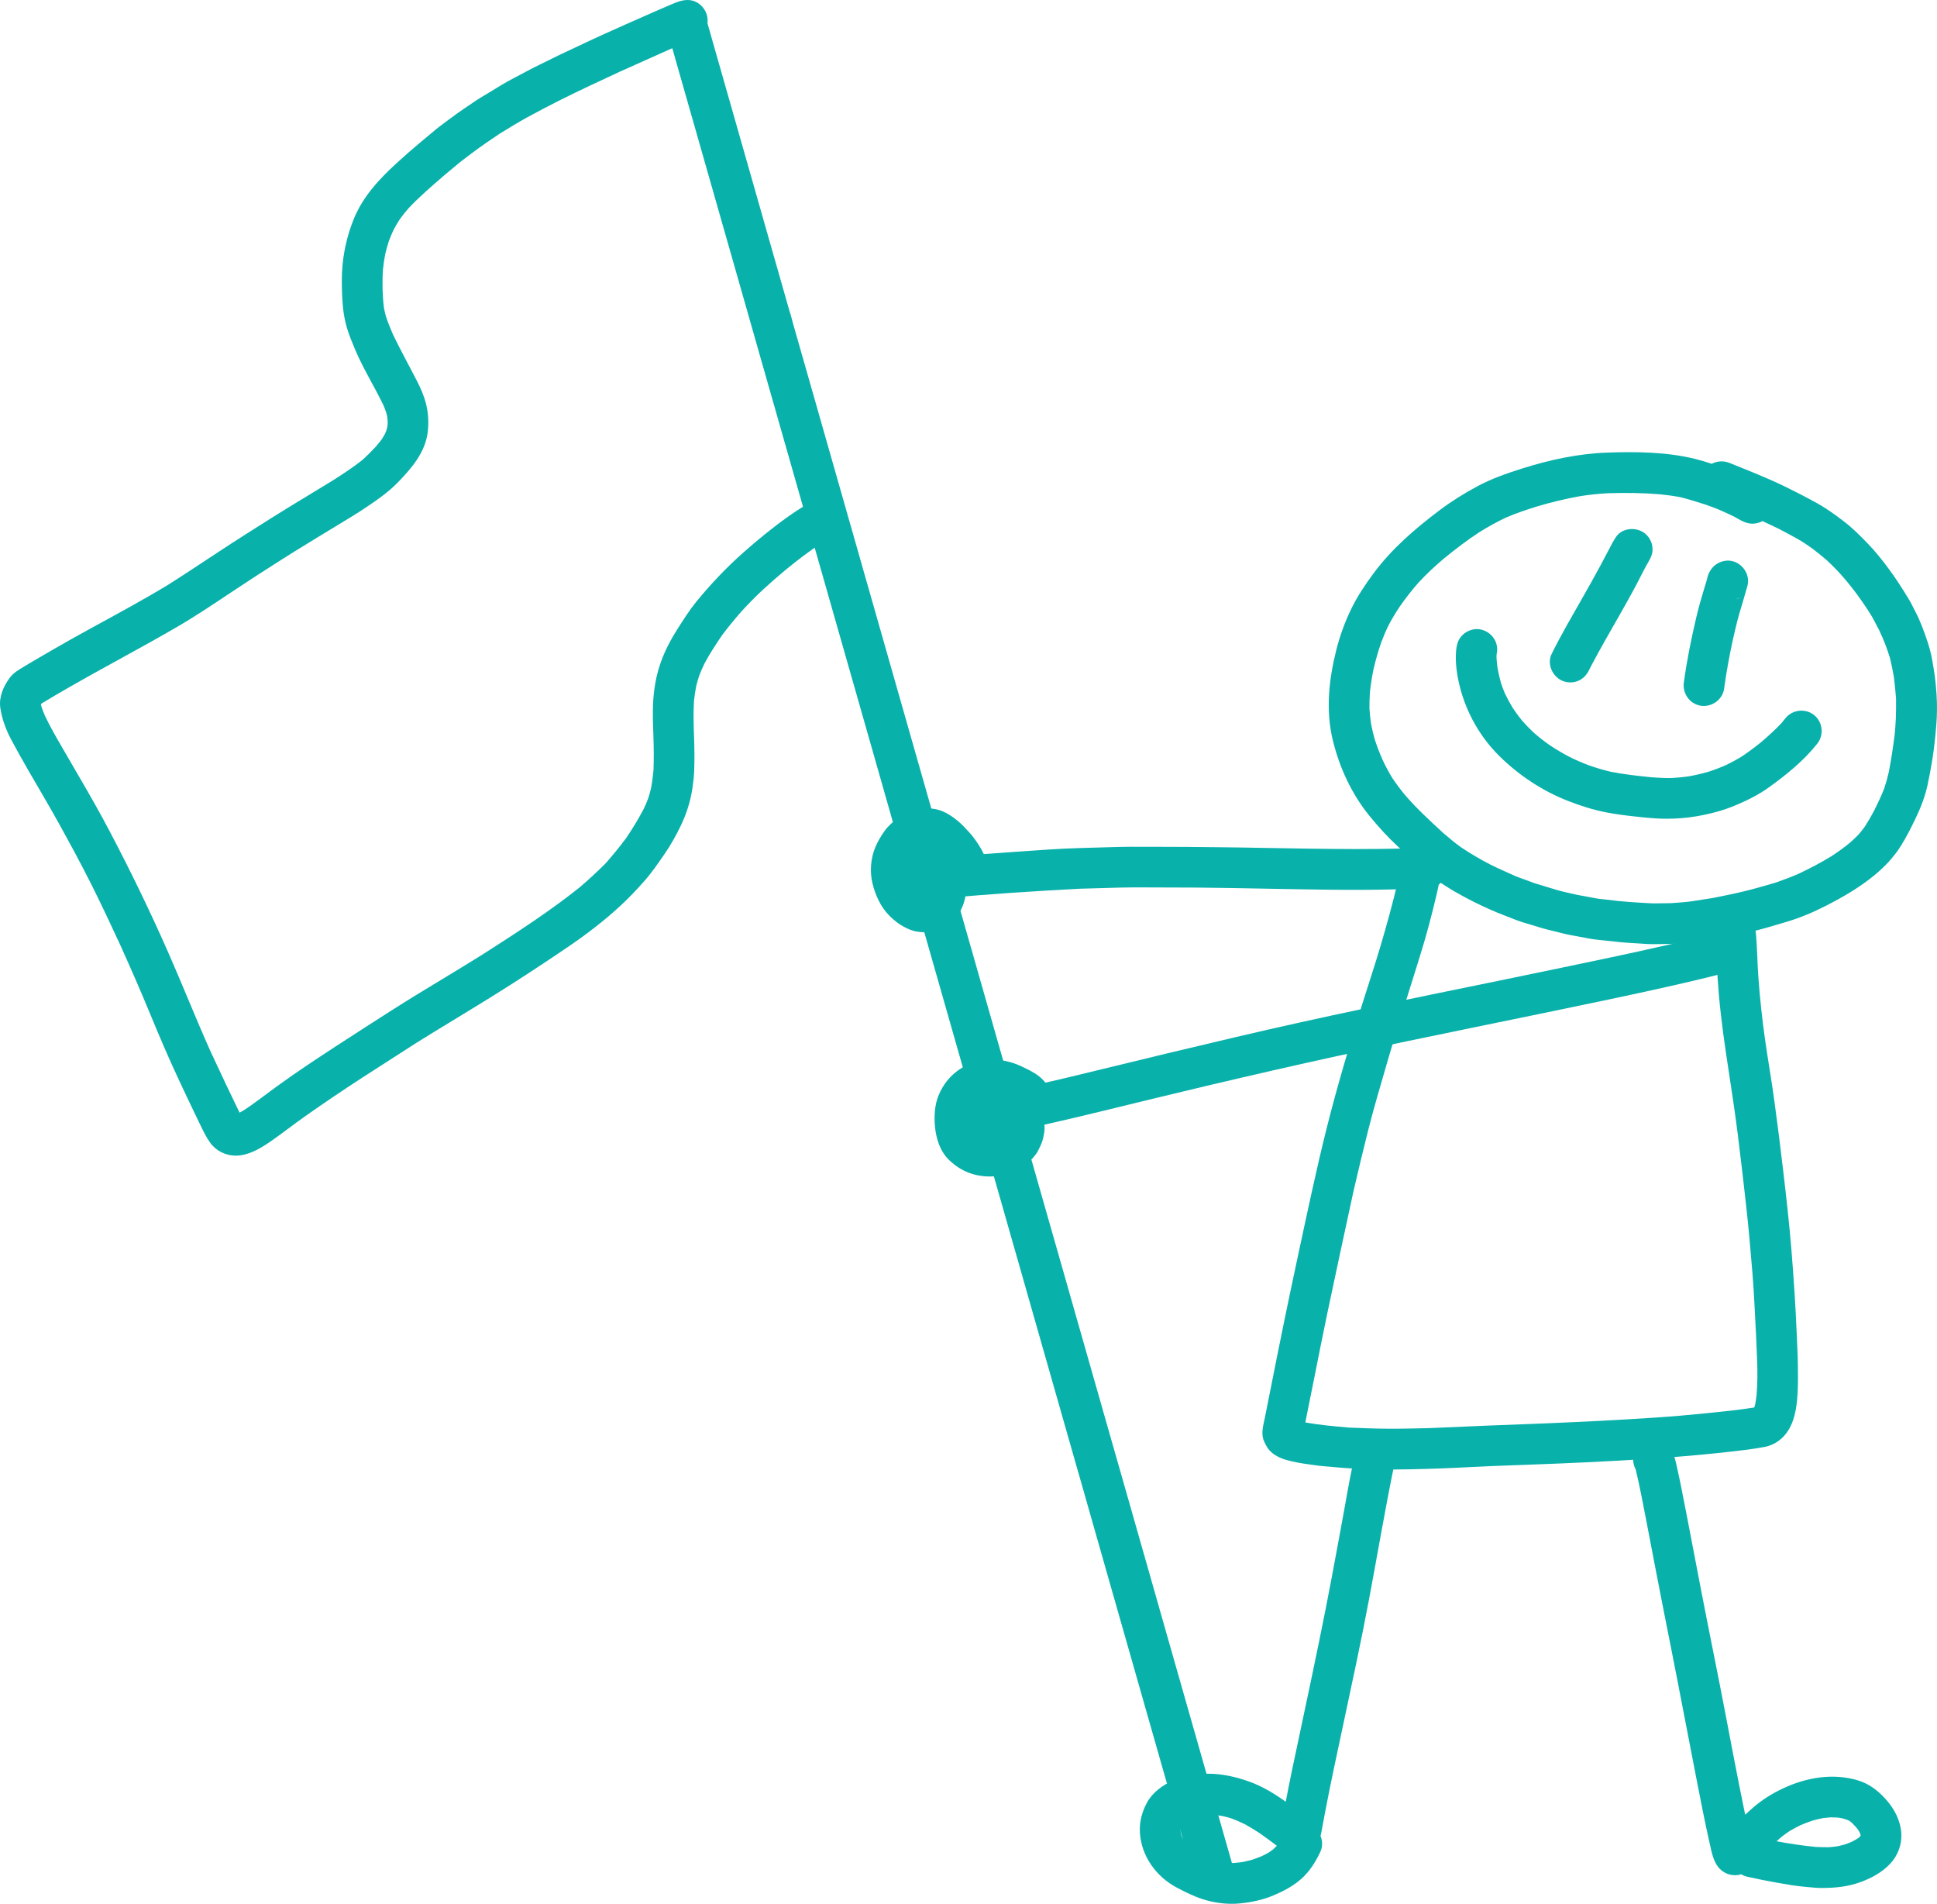
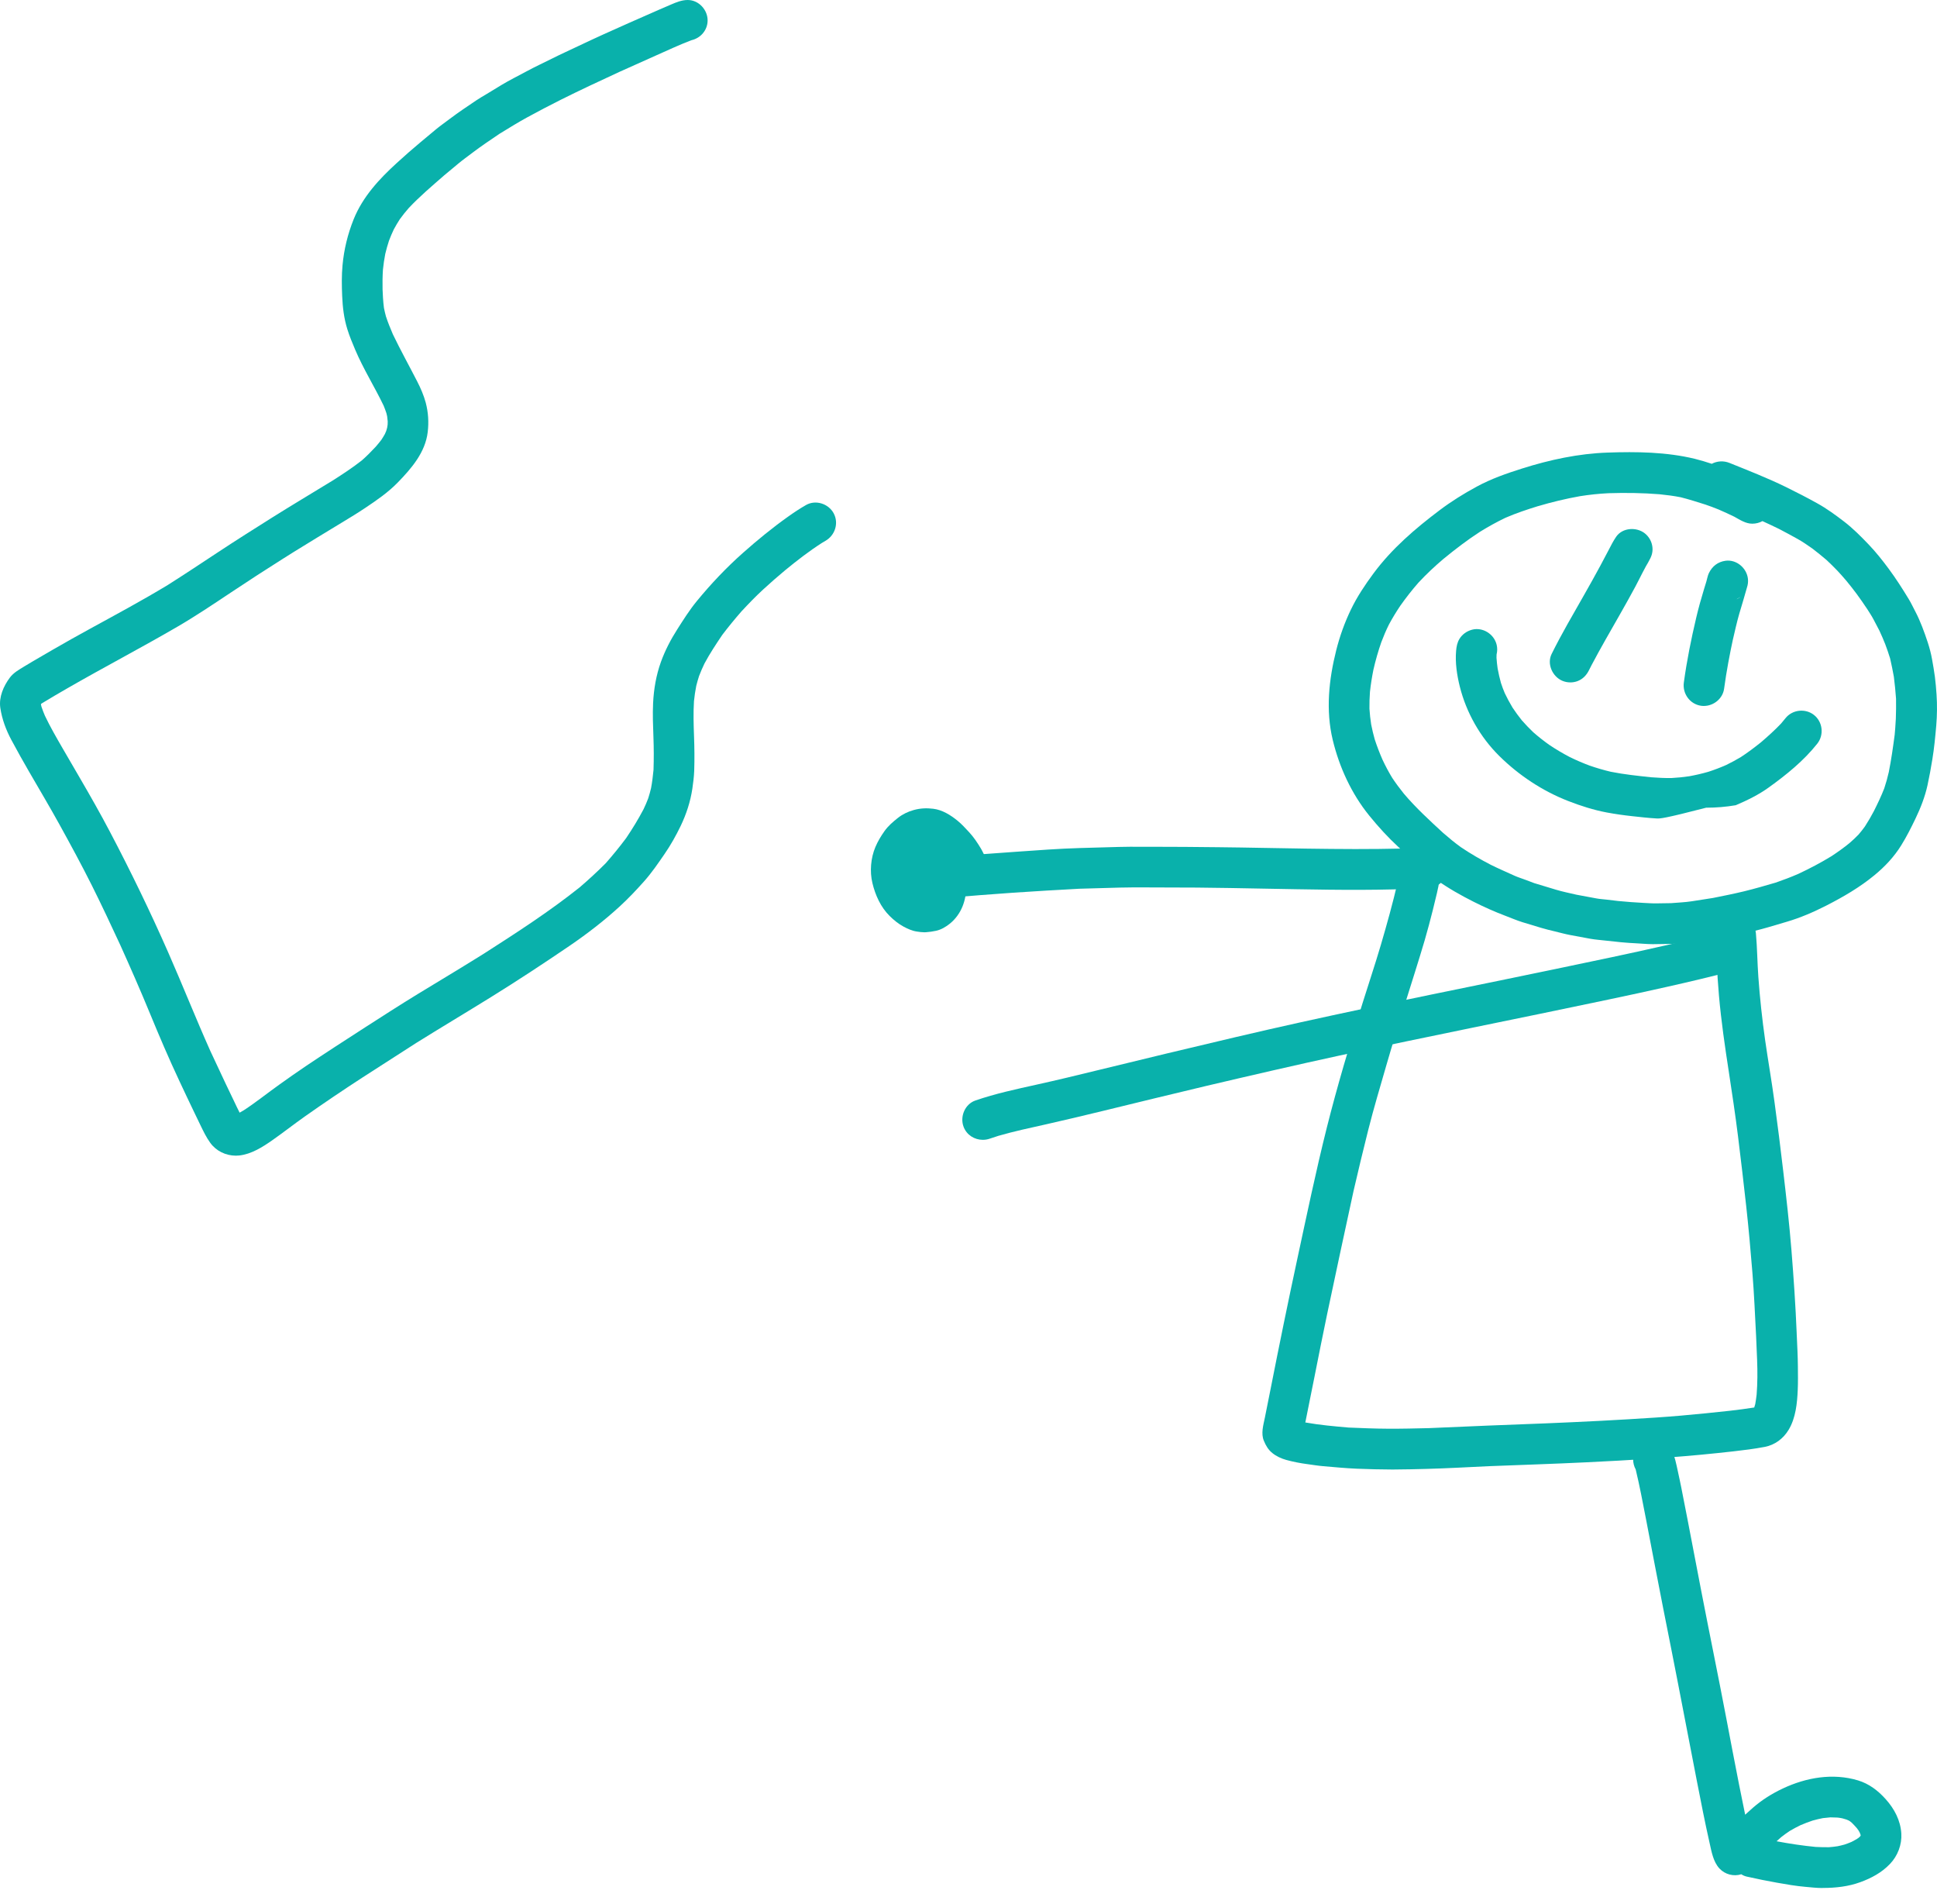
<svg xmlns="http://www.w3.org/2000/svg" version="1.1" id="圖層_1" x="0px" y="0px" width="110.637px" height="108.723px" viewBox="1.863 -7.356 110.637 108.723" enable-background="new 1.863 -7.356 110.637 108.723" xml:space="preserve">
  <g>
    <path fill="#09B1AB" d="M95.327,46.515c-0.575-0.026-1.153-0.085-1.726-0.152c-0.302-0.036-0.613-0.055-0.913-0.11   c-0.378-0.069-0.755-0.14-1.133-0.21c-0.294-0.055-0.585-0.136-0.877-0.207c-0.272-0.065-0.544-0.13-0.813-0.212   c-0.346-0.104-0.689-0.208-1.035-0.313c-0.33-0.101-0.652-0.243-0.975-0.364c-0.618-0.233-1.225-0.505-1.815-0.801   c-0.736-0.37-1.46-0.78-2.132-1.259c-0.484-0.345-0.932-0.729-1.368-1.132c-0.268-0.246-0.534-0.492-0.802-0.739   c-0.603-0.556-1.153-1.16-1.668-1.795c-1.013-1.247-1.71-2.765-2.085-4.322c-0.408-1.698-0.221-3.446,0.2-5.121   c0.2-0.798,0.483-1.586,0.841-2.327c0.351-0.729,0.802-1.405,1.283-2.055c1.05-1.419,2.381-2.559,3.783-3.616   c0.671-0.506,1.387-0.951,2.126-1.35c0.821-0.445,1.698-0.75,2.586-1.031c1.579-0.499,3.223-0.853,4.882-0.909   c1.658-0.058,3.364-0.036,4.984,0.357c0.325,0.08,0.646,0.178,0.965,0.284c0.304-0.161,0.677-0.187,1.016-0.049   c1.082,0.437,2.178,0.864,3.226,1.378c0.608,0.298,1.208,0.607,1.8,0.937c0.531,0.295,1.027,0.659,1.51,1.028   c0.512,0.391,0.969,0.855,1.413,1.318c0.408,0.427,0.784,0.9,1.135,1.374c0.415,0.56,0.786,1.14,1.147,1.735   c0.14,0.23,0.255,0.477,0.38,0.715c0.145,0.276,0.275,0.572,0.388,0.863c0.231,0.605,0.454,1.223,0.567,1.863   c0.06,0.335,0.119,0.667,0.163,1.004c0.044,0.338,0.07,0.674,0.094,1.015c0.04,0.582,0.032,1.186-0.017,1.767   c-0.057,0.648-0.117,1.294-0.224,1.937c-0.081,0.492-0.168,0.98-0.275,1.469c-0.145,0.662-0.393,1.294-0.684,1.902   c-0.252,0.525-0.513,1.043-0.821,1.538c-0.404,0.65-0.924,1.203-1.513,1.69c-0.849,0.702-1.799,1.253-2.777,1.752   c-0.718,0.365-1.473,0.692-2.246,0.918c-0.35,0.104-0.699,0.206-1.049,0.31c-0.517,0.151-1.049,0.279-1.577,0.385   c-0.359,0.072-0.718,0.144-1.078,0.217c-0.344,0.069-0.695,0.11-1.041,0.164c-0.245,0.038-0.484,0.073-0.73,0.096   c-0.366,0.032-0.737,0.085-1.105,0.091c-0.344,0.005-0.687,0.009-1.031,0.015c-0.02,0-0.039,0-0.058,0   C95.942,46.562,95.632,46.53,95.327,46.515z M95.725,44.206c0.247,0.012,0.495,0.032,0.743,0.028   c0.282-0.004,0.563-0.009,0.846-0.013c0.392-0.033,0.792-0.047,1.18-0.107c0.402-0.063,0.805-0.125,1.206-0.188   c0.6-0.12,1.197-0.239,1.791-0.383c0.604-0.147,1.196-0.319,1.793-0.494c0.439-0.151,0.872-0.315,1.299-0.501   c0.641-0.3,1.275-0.633,1.88-1.003c0.36-0.235,0.706-0.483,1.039-0.754c0.181-0.156,0.354-0.316,0.519-0.489   c0.126-0.147,0.245-0.298,0.359-0.455c0.186-0.286,0.354-0.578,0.514-0.879c0.214-0.426,0.42-0.856,0.593-1.3   c0.103-0.308,0.188-0.616,0.26-0.932c0.141-0.708,0.242-1.421,0.337-2.137c-0.005,0.049-0.01,0.1-0.013,0.148   c0.029-0.353,0.064-0.704,0.078-1.059c0.015-0.381,0.016-0.759,0.012-1.141c-0.031-0.421-0.071-0.836-0.125-1.255   c-0.063-0.35-0.133-0.696-0.213-1.043c-0.086-0.274-0.175-0.545-0.278-0.813c-0.102-0.265-0.219-0.522-0.336-0.78   c-0.111-0.212-0.223-0.423-0.333-0.635c-0.102-0.194-0.226-0.38-0.342-0.565c-0.202-0.301-0.403-0.599-0.619-0.89   c-0.19-0.258-0.39-0.507-0.592-0.755c-0.17-0.195-0.337-0.393-0.517-0.581c-0.201-0.211-0.408-0.411-0.62-0.61   c-0.264-0.225-0.529-0.439-0.806-0.651c-0.275-0.191-0.552-0.386-0.845-0.548c-0.354-0.197-0.709-0.389-1.066-0.575   c-0.312-0.152-0.624-0.299-0.939-0.442c-0.173,0.095-0.371,0.147-0.58,0.147c-0.379,0-0.705-0.221-1.026-0.398   c-0.297-0.146-0.595-0.28-0.897-0.412c-0.247-0.106-0.502-0.192-0.755-0.282c-0.469-0.148-0.933-0.298-1.409-0.417   c-0.4-0.079-0.805-0.131-1.212-0.172c-0.968-0.078-1.938-0.09-2.908-0.06c-0.548,0.026-1.089,0.084-1.63,0.169   c-0.815,0.146-1.617,0.338-2.412,0.574c0.014-0.005,0.027-0.009,0.041-0.014c-0.64,0.197-1.275,0.408-1.891,0.675   c-0.494,0.236-0.97,0.502-1.437,0.788c-0.733,0.472-1.423,1.004-2.098,1.555c-0.502,0.425-0.979,0.873-1.429,1.355   c-0.372,0.424-0.717,0.866-1.043,1.327c-0.234,0.348-0.45,0.704-0.649,1.073c-0.163,0.328-0.304,0.662-0.434,1.005   c-0.181,0.521-0.332,1.048-0.454,1.586c-0.083,0.417-0.15,0.833-0.195,1.255c-0.022,0.319-0.034,0.637-0.029,0.957   c0.019,0.301,0.051,0.598,0.098,0.896c0.056,0.288,0.123,0.571,0.203,0.854c0.129,0.396,0.278,0.781,0.444,1.162   c0.167,0.355,0.35,0.701,0.555,1.038c0.208,0.313,0.431,0.612,0.667,0.905c0.69,0.814,1.474,1.532,2.258,2.254   c-0.004-0.004-0.007-0.007-0.011-0.011c0.328,0.285,0.661,0.562,1.015,0.816c0.546,0.368,1.113,0.696,1.697,0.999   c0.446,0.222,0.904,0.418,1.357,0.625c0.199,0.09,0.414,0.155,0.619,0.232c0.169,0.064,0.339,0.128,0.509,0.192   c0.416,0.125,0.832,0.251,1.247,0.377c0.383,0.116,0.782,0.194,1.173,0.286c0.38,0.07,0.76,0.142,1.14,0.212   c0.188,0.035,0.384,0.046,0.574,0.068c0.222,0.026,0.444,0.053,0.666,0.079C94.77,44.142,95.247,44.184,95.725,44.206z" />
    <path fill="#09B1AB" d="M91.093,31.52c-0.56-0.241-0.887-0.962-0.604-1.53c0.563-1.14,1.209-2.234,1.837-3.34   c0.318-0.561,0.636-1.123,0.94-1.69c0.16-0.299,0.318-0.598,0.475-0.897c0.137-0.263,0.268-0.528,0.438-0.772   c0.362-0.521,1.164-0.562,1.636-0.185c0.241,0.192,0.399,0.479,0.431,0.787c0.034,0.316-0.068,0.591-0.246,0.847   c-0.002,0.002-0.002,0.003-0.003,0.006c0.028-0.043,0.058-0.085,0.088-0.127c-0.303,0.493-0.547,1.026-0.82,1.536   c-0.282,0.526-0.574,1.046-0.869,1.565c-0.548,0.966-1.109,1.925-1.626,2.908c-0.049,0.096-0.098,0.191-0.146,0.287   c-0.141,0.285-0.353,0.511-0.654,0.626c-0.132,0.05-0.272,0.074-0.412,0.074C91.397,31.615,91.239,31.583,91.093,31.52z" />
    <path fill="#09B1AB" d="M99.015,32.948c-0.635-0.096-1.06-0.697-0.975-1.324c0.169-1.25,0.419-2.482,0.708-3.709   c0.127-0.539,0.276-1.075,0.438-1.604c0.046-0.153,0.094-0.305,0.14-0.457c0.048-0.157,0.074-0.338,0.146-0.484   c0.193-0.394,0.515-0.642,0.95-0.702c0.628-0.085,1.214,0.419,1.279,1.035c0.018,0.17-0.003,0.333-0.053,0.483   c-0.138,0.505-0.295,1.005-0.442,1.508c-0.142,0.49-0.25,0.99-0.367,1.487c0.01-0.048,0.021-0.097,0.03-0.146   c-0.21,0.975-0.396,1.95-0.529,2.938c-0.078,0.572-0.599,0.987-1.158,0.987C99.127,32.961,99.071,32.957,99.015,32.948z    M101.052,26.863c0.015-0.004,0.029-0.009,0.044-0.013c0,0,0,0-0.001,0c0.044-0.027,0.087-0.055,0.131-0.082   c0.007-0.009,0.013-0.017,0.02-0.025C101.185,26.788,101.12,26.828,101.052,26.863z" />
-     <path fill="#09B1AB" d="M96.475,39.384c-0.458-0.024-0.913-0.08-1.369-0.128c-0.493-0.053-0.981-0.122-1.469-0.213   c-0.753-0.142-1.481-0.375-2.194-0.652c-1.471-0.571-2.83-1.471-3.949-2.579c-1.088-1.078-1.875-2.467-2.248-3.949   c-0.166-0.663-0.273-1.373-0.213-2.057c0.021-0.235,0.063-0.462,0.185-0.667c0.163-0.271,0.427-0.456,0.73-0.535   c0.614-0.158,1.257,0.256,1.401,0.863c0.043,0.183,0.04,0.363-0.001,0.533c-0.001,0.01-0.003,0.02-0.004,0.029   c-0.003,0.061-0.005,0.12-0.004,0.181c0.013,0.206,0.036,0.409,0.065,0.613c0.051,0.276,0.113,0.549,0.188,0.82   c0.064,0.199,0.138,0.393,0.219,0.586c0.135,0.284,0.283,0.559,0.445,0.827c0.165,0.249,0.341,0.489,0.528,0.722   c0.206,0.236,0.422,0.46,0.648,0.677c0.294,0.259,0.6,0.499,0.919,0.726c0.379,0.255,0.769,0.485,1.173,0.697   c0.373,0.183,0.753,0.346,1.142,0.491c0.396,0.136,0.794,0.253,1.201,0.349c0.765,0.153,1.535,0.232,2.31,0.315   c0.388,0.028,0.771,0.05,1.16,0.043c0.34-0.019,0.676-0.051,1.013-0.102c0.367-0.067,0.729-0.151,1.088-0.254   c0.348-0.112,0.688-0.242,1.021-0.389c0.285-0.14,0.563-0.288,0.835-0.451c0.396-0.257,0.77-0.541,1.139-0.835   c0.405-0.346,0.798-0.699,1.164-1.085c0.084-0.098,0.165-0.195,0.245-0.297c0.393-0.497,1.14-0.58,1.635-0.186   c0.497,0.396,0.578,1.138,0.185,1.635c-0.775,0.98-1.766,1.778-2.775,2.504c-0.578,0.417-1.229,0.735-1.884,1.013   c-0.711,0.302-1.472,0.498-2.231,0.63c-0.561,0.096-1.124,0.141-1.689,0.141C96.881,39.401,96.677,39.396,96.475,39.384z" />
+     <path fill="#09B1AB" d="M96.475,39.384c-0.458-0.024-0.913-0.08-1.369-0.128c-0.493-0.053-0.981-0.122-1.469-0.213   c-0.753-0.142-1.481-0.375-2.194-0.652c-1.471-0.571-2.83-1.471-3.949-2.579c-1.088-1.078-1.875-2.467-2.248-3.949   c-0.166-0.663-0.273-1.373-0.213-2.057c0.021-0.235,0.063-0.462,0.185-0.667c0.163-0.271,0.427-0.456,0.73-0.535   c0.614-0.158,1.257,0.256,1.401,0.863c0.043,0.183,0.04,0.363-0.001,0.533c-0.001,0.01-0.003,0.02-0.004,0.029   c-0.003,0.061-0.005,0.12-0.004,0.181c0.013,0.206,0.036,0.409,0.065,0.613c0.051,0.276,0.113,0.549,0.188,0.82   c0.064,0.199,0.138,0.393,0.219,0.586c0.135,0.284,0.283,0.559,0.445,0.827c0.165,0.249,0.341,0.489,0.528,0.722   c0.206,0.236,0.422,0.46,0.648,0.677c0.294,0.259,0.6,0.499,0.919,0.726c0.379,0.255,0.769,0.485,1.173,0.697   c0.373,0.183,0.753,0.346,1.142,0.491c0.396,0.136,0.794,0.253,1.201,0.349c0.765,0.153,1.535,0.232,2.31,0.315   c0.388,0.028,0.771,0.05,1.16,0.043c0.34-0.019,0.676-0.051,1.013-0.102c0.367-0.067,0.729-0.151,1.088-0.254   c0.348-0.112,0.688-0.242,1.021-0.389c0.285-0.14,0.563-0.288,0.835-0.451c0.396-0.257,0.77-0.541,1.139-0.835   c0.405-0.346,0.798-0.699,1.164-1.085c0.084-0.098,0.165-0.195,0.245-0.297c0.393-0.497,1.14-0.58,1.635-0.186   c0.497,0.396,0.578,1.138,0.185,1.635c-0.775,0.98-1.766,1.778-2.775,2.504c-0.578,0.417-1.229,0.735-1.884,1.013   c-0.561,0.096-1.124,0.141-1.689,0.141C96.881,39.401,96.677,39.396,96.475,39.384z" />
    <path fill="#09B1AB" d="M81.413,76.566c-0.687-0.004-1.37-0.018-2.058-0.047c-0.644-0.027-1.283-0.09-1.926-0.145   c-0.297-0.025-0.592-0.076-0.887-0.115c-0.406-0.053-0.821-0.133-1.216-0.242c-0.278-0.078-0.557-0.205-0.784-0.387   c-0.239-0.191-0.376-0.428-0.491-0.707c-0.173-0.414-0.031-0.885,0.055-1.305c0.109-0.543,0.219-1.088,0.326-1.631   c0.49-2.49,0.998-4.975,1.531-7.453c0.539-2.502,1.061-5.006,1.683-7.488c0.6-2.387,1.308-4.752,2.039-7.104   c0.346-1.111,0.72-2.215,1.048-3.333c0.35-1.191,0.681-2.385,0.964-3.594c0.02-0.097,0.039-0.193,0.053-0.292   c0.071-0.589,0.574-1.055,1.183-1.04c0.625,0.015,1.16,0.557,1.136,1.189c-0.011,0.264-0.074,0.524-0.133,0.78   c-0.076,0.325-0.153,0.648-0.236,0.973c-0.145,0.569-0.293,1.139-0.458,1.703c-0.354,1.205-0.742,2.398-1.114,3.597   c-0.366,1.178-0.734,2.355-1.076,3.541c-0.355,1.234-0.727,2.469-1.041,3.717c-0.29,1.154-0.568,2.311-0.836,3.471   c-0.507,2.34-1.015,4.678-1.506,7.021c-0.249,1.189-0.486,2.383-0.722,3.576c-0.173,0.877-0.356,1.75-0.527,2.627   c0.816,0.146,1.643,0.219,2.47,0.291c0.75,0.031,1.498,0.063,2.248,0.066c0.776,0.006,1.552-0.016,2.328-0.033   c2.265-0.1,4.529-0.195,6.796-0.277c-0.032,0-0.064,0.002-0.098,0.004c2.087-0.086,4.172-0.191,6.255-0.33   c0.965-0.064,1.929-0.148,2.891-0.246c0.915-0.092,1.832-0.184,2.74-0.328c0.004,0,0.007-0.002,0.011-0.002l0,0   c0.021-0.064,0.04-0.127,0.057-0.191c0.033-0.184,0.059-0.363,0.08-0.549c0.049-0.646,0.054-1.305,0.027-1.951   c0.002,0.033,0.003,0.066,0.005,0.1c-0.021-0.49-0.042-0.982-0.062-1.473c-0.063-1.209-0.114-2.418-0.211-3.625   c-0.104-1.275-0.215-2.549-0.356-3.82c-0.148-1.328-0.302-2.654-0.467-3.979c-0.153-1.23-0.338-2.455-0.525-3.68   c-0.223-1.447-0.435-2.893-0.563-4.352c-0.058-0.658-0.1-1.318-0.13-1.979c-0.021-0.443-0.033-0.888-0.073-1.331   c-0.055-0.631,0.397-1.213,1.035-1.279c0.624-0.065,1.224,0.403,1.279,1.035c0.074,0.828,0.079,1.661,0.139,2.491   c0.086,1.201,0.216,2.396,0.385,3.59c0.17,1.186,0.378,2.367,0.538,3.555c0.178,1.311,0.345,2.619,0.497,3.932   c0.175,1.5,0.348,3.002,0.469,4.508c0.128,1.588,0.236,3.178,0.301,4.77c-0.001-0.012-0.002-0.025-0.002-0.039   c0.002,0.043,0.003,0.084,0.005,0.127c0.001,0.008,0.001,0.016,0.001,0.021c0-0.004,0-0.008,0-0.012   c0.026,0.602,0.06,1.203,0.064,1.805c0.004,0.438,0.011,0.875-0.008,1.313c-0.031,0.762-0.116,1.615-0.518,2.283   c-0.303,0.508-0.789,0.873-1.373,0.982c-0.3,0.059-0.601,0.102-0.901,0.145c-0.604,0.082-1.209,0.145-1.814,0.209   c-2.485,0.262-4.981,0.404-7.477,0.525c-1.851,0.09-3.702,0.148-5.552,0.221c-1.192,0.055-2.386,0.125-3.579,0.156   c-0.593,0.014-1.186,0.033-1.779,0.033C81.506,76.566,81.46,76.566,81.413,76.566z" />
    <path fill="#09B1AB" d="M56.901,56.994c-0.22-0.58,0.075-1.295,0.674-1.502c1.145-0.395,2.324-0.646,3.503-0.908   c1.18-0.26,2.354-0.545,3.527-0.832c2.599-0.637,5.201-1.26,7.807-1.873c4.964-1.17,9.963-2.184,14.959-3.207   c2.181-0.447,4.36-0.9,6.539-1.361c1.018-0.215,2.034-0.438,3.049-0.67c0.557-0.127,1.113-0.255,1.668-0.39   c0.5-0.122,1.002-0.273,1.509-0.362c0.304-0.052,0.597-0.028,0.866,0.135c0.268,0.16,0.463,0.426,0.535,0.729   c0.139,0.588-0.237,1.293-0.863,1.401c-0.26,0.045-0.515,0.115-0.771,0.18c-0.314,0.078-0.631,0.156-0.947,0.232   c-0.64,0.156-1.282,0.299-1.924,0.445c-1.102,0.252-2.206,0.484-3.312,0.719c-2.579,0.545-5.16,1.072-7.742,1.602   c-2.536,0.521-5.071,1.045-7.602,1.592c-2.547,0.553-5.087,1.141-7.624,1.738c-1.974,0.465-3.943,0.953-5.913,1.43   c-1.066,0.26-2.132,0.512-3.201,0.754c-0.92,0.207-1.839,0.4-2.744,0.662c-0.165,0.053-0.329,0.105-0.493,0.162   c-0.133,0.047-0.27,0.068-0.404,0.068C57.525,57.736,57.079,57.465,56.901,56.994z" />
    <path fill="#09B1AB" d="M54.662,42.895c-0.065-0.625,0.404-1.22,1.035-1.278c1.408-0.133,2.819-0.233,4.23-0.332   c1.202-0.084,2.408-0.176,3.612-0.211c0.744-0.021,1.489-0.042,2.233-0.063c0.422-0.012,0.846-0.011,1.27-0.009   c0.191,0,0.382,0,0.574,0c1.285-0.003,2.571,0.013,3.857,0.025c1.667,0.016,3.335,0.058,5.002,0.08   c0.931,0.013,1.86,0.024,2.791,0.025c0.912,0.002,1.82-0.01,2.732-0.03c0.221-0.01,0.443-0.021,0.665-0.03   c0.247-0.011,0.498-0.044,0.744-0.031c0.633,0.033,1.151,0.542,1.137,1.189c-0.015,0.619-0.557,1.169-1.189,1.136   c-0.023-0.001-0.046-0.001-0.069-0.001c-2.462,0.133-4.928,0.104-7.393,0.061c-2.519-0.043-5.041-0.107-7.56-0.1   c-0.284,0.001-0.567-0.001-0.851-0.003c-0.556-0.003-1.11-0.006-1.664,0.01c-0.767,0.021-1.532,0.044-2.299,0.065   c-2.528,0.136-5.059,0.294-7.581,0.531c-0.036,0.003-0.073,0.005-0.109,0.005C55.245,43.935,54.725,43.492,54.662,42.895z" />
    <path fill="#09B1AB" d="M54.231,45.843c-0.261-0.037-0.521-0.154-0.752-0.278c-0.302-0.162-0.557-0.37-0.8-0.61   c-0.512-0.505-0.821-1.192-0.986-1.882c-0.159-0.662-0.094-1.434,0.172-2.06c0.137-0.325,0.313-0.615,0.516-0.903   c0.209-0.297,0.49-0.536,0.771-0.759c0.26-0.206,0.587-0.363,0.906-0.449c0.374-0.102,0.726-0.118,1.11-0.071   c0.519,0.063,0.989,0.359,1.386,0.681c0.241,0.196,0.448,0.428,0.659,0.653c0.269,0.289,0.486,0.618,0.688,0.956   c0.059,0.099,0.105,0.205,0.159,0.307c0.137,0.198,0.216,0.438,0.21,0.686c-0.015,0.645-0.557,1.136-1.189,1.136   c-0.009,0-0.019,0-0.027-0.001c0.001,0.808-0.273,1.597-0.929,2.137C55.9,45.57,55.613,45.74,55.325,45.8   c-0.198,0.041-0.374,0.069-0.576,0.082c-0.03,0.002-0.06,0.003-0.089,0.003C54.515,45.885,54.379,45.865,54.231,45.843z" />
-     <path fill="#09B1AB" d="M57.656,59.754c-0.633-0.135-1.178-0.455-1.632-0.912c-0.223-0.223-0.411-0.537-0.523-0.832   c-0.128-0.334-0.201-0.67-0.234-1.027c-0.055-0.578-0.021-1.236,0.202-1.779c0.256-0.623,0.671-1.143,1.234-1.514   c1.066-0.703,2.409-0.676,3.536-0.133c0.426,0.207,0.884,0.418,1.21,0.771c0.289,0.313,0.565,0.666,0.612,1.105   c0.049,0.463-0.193,0.9-0.574,1.127c0.015,0.105,0.022,0.215,0.029,0.318c0.013,0.164,0.013,0.346-0.019,0.506   c-0.034,0.172-0.063,0.33-0.123,0.494c-0.064,0.176-0.142,0.33-0.228,0.496c-0.136,0.26-0.359,0.482-0.57,0.68   c-0.241,0.225-0.548,0.404-0.855,0.521c-0.436,0.166-0.883,0.256-1.336,0.256C58.144,59.832,57.901,59.806,57.656,59.754z" />
-     <path fill="#09B1AB" d="M70.584,101.111c-0.516-0.162-1.021-0.414-1.498-0.666c-1.177-0.619-2.03-1.793-2.114-3.133   c-0.039-0.617,0.117-1.199,0.412-1.738c0.313-0.57,0.896-0.99,1.479-1.25c0.636-0.283,1.3-0.381,1.992-0.385   c0.819-0.006,1.615,0.182,2.382,0.457c0.738,0.264,1.424,0.686,2.065,1.141c0.113-0.586,0.227-1.174,0.35-1.76   c0.248-1.188,0.501-2.373,0.753-3.559c0.534-2.512,1.061-5.025,1.535-7.549c0.253-1.346,0.499-2.693,0.746-4.041   c0.113-0.621,0.217-1.242,0.344-1.859c0.086-0.422,0.163-0.846,0.279-1.258c0.086-0.305,0.244-0.588,0.503-0.775   c0.216-0.158,0.451-0.213,0.712-0.221c0.635-0.021,1.15,0.582,1.137,1.189c-0.005,0.18-0.051,0.355-0.134,0.514   c-0.021,0.07-0.039,0.141-0.056,0.213c-0.51,2.492-0.934,5.006-1.404,7.506c-0.459,2.443-0.988,4.875-1.506,7.307   c-0.336,1.576-0.678,3.15-0.981,4.734c-0.064,0.334-0.128,0.67-0.189,1.006c-0.032,0.17-0.059,0.342-0.101,0.512   c0.115,0.279,0.125,0.604-0.009,0.893c-0.27,0.582-0.615,1.135-1.102,1.564c-0.468,0.41-1.006,0.693-1.579,0.934   c-0.595,0.252-1.247,0.391-1.888,0.455c-0.163,0.018-0.327,0.025-0.491,0.025C71.666,101.367,71.111,101.275,70.584,101.111z    M72.352,99.035c0.175-0.012,0.347-0.035,0.521-0.059c0.167-0.037,0.333-0.078,0.499-0.121c0.192-0.064,0.38-0.135,0.567-0.213   c0.133-0.064,0.263-0.131,0.393-0.205c0.084-0.055,0.165-0.113,0.245-0.174c0.062-0.057,0.12-0.113,0.178-0.172   c0.012-0.014,0.022-0.027,0.033-0.041c-0.033-0.025-0.066-0.051-0.099-0.076c-0.297-0.225-0.597-0.441-0.9-0.656   c-0.265-0.168-0.528-0.334-0.803-0.486c-0.254-0.125-0.51-0.236-0.774-0.336c-0.154-0.047-0.309-0.092-0.465-0.129   c-0.19-0.037-0.381-0.063-0.573-0.086c-0.178-0.01-0.354-0.016-0.531-0.016c-0.126,0.008-0.249,0.021-0.373,0.039   c-0.066,0.012-0.131,0.027-0.196,0.045c-0.103,0.035-0.202,0.072-0.302,0.113c-0.053,0.027-0.104,0.055-0.155,0.084   c-0.038,0.025-0.076,0.053-0.112,0.082c-0.021,0.018-0.04,0.037-0.06,0.055c-0.018,0.023-0.034,0.045-0.052,0.066   c-0.01,0.016-0.02,0.031-0.028,0.047c-0.011,0.025-0.022,0.051-0.033,0.076c-0.008,0.025-0.015,0.049-0.021,0.072   c-0.006,0.033-0.011,0.064-0.016,0.096c-0.003,0.047-0.004,0.092-0.004,0.139c0.004,0.043,0.009,0.086,0.015,0.131   c0.01,0.049,0.022,0.1,0.035,0.148c0.018,0.051,0.037,0.102,0.058,0.15c0.026,0.053,0.055,0.105,0.085,0.158   c0.03,0.045,0.062,0.088,0.095,0.131c0.069,0.078,0.141,0.152,0.216,0.225c0.05,0.043,0.1,0.082,0.151,0.121   c0.133,0.088,0.269,0.168,0.408,0.244c0.305,0.145,0.611,0.283,0.927,0.404c0.082,0.027,0.165,0.051,0.248,0.072   c0.136,0.023,0.27,0.045,0.405,0.061C72.074,99.033,72.212,99.037,72.352,99.035z" />
    <path fill="#09B1AB" d="M105.924,100.465c-0.313-0.002-0.625-0.039-0.936-0.066c-0.544-0.047-1.085-0.141-1.621-0.236   c-0.577-0.104-1.152-0.217-1.726-0.348c-0.116-0.025-0.224-0.072-0.319-0.135c-0.436,0.139-0.929,0.012-1.247-0.328   c-0.361-0.389-0.455-0.979-0.568-1.477c-0.265-1.168-0.492-2.342-0.722-3.516c-0.487-2.486-0.954-4.977-1.447-7.461   c-0.319-1.609-0.641-3.219-0.948-4.832c-0.168-0.879-0.334-1.76-0.506-2.639c-0.188-0.957-0.364-1.918-0.594-2.867   c-0.094-0.172-0.146-0.369-0.146-0.576c0-0.119,0.016-0.234,0.049-0.346c0.133-0.451,0.527-0.787,0.996-0.836   c0.442-0.047,0.954,0.186,1.147,0.605c0.187,0.408,0.273,0.842,0.366,1.279c0.063,0.297,0.13,0.592,0.188,0.889   c0.119,0.605,0.241,1.211,0.356,1.818c0.263,1.375,0.526,2.75,0.792,4.125c0.467,2.414,0.964,4.82,1.423,7.232   c0.24,1.262,0.479,2.521,0.728,3.781c0.116,0.584,0.232,1.166,0.354,1.748c0.145-0.133,0.291-0.264,0.439-0.395   c0.515-0.449,1.09-0.809,1.707-1.1c1.338-0.631,2.856-0.896,4.293-0.467c0.635,0.191,1.149,0.584,1.586,1.072   c0.497,0.553,0.849,1.217,0.894,1.965c0.038,0.641-0.209,1.279-0.651,1.74c-0.466,0.488-1.062,0.809-1.69,1.037   c-0.683,0.25-1.41,0.33-2.134,0.33C105.965,100.465,105.944,100.465,105.924,100.465z M106.325,98.135   c0.169-0.012,0.335-0.031,0.503-0.057c0.131-0.027,0.259-0.059,0.388-0.094c0.137-0.045,0.27-0.096,0.401-0.152   c0.097-0.049,0.189-0.1,0.282-0.152c0.043-0.031,0.086-0.061,0.128-0.09c-0.018,0.016-0.036,0.029-0.054,0.045   c0.003-0.002,0.006-0.004,0.009-0.004c-0.004,0.002-0.007,0.004-0.011,0.006c-0.021,0.018-0.044,0.037-0.065,0.055   c0.07-0.053,0.136-0.109,0.198-0.17c0.012-0.016,0.022-0.031,0.034-0.047c0,0,0,0,0.001,0c-0.001-0.01-0.002-0.02-0.002-0.029   c-0.003-0.016-0.007-0.031-0.011-0.045c-0.014-0.037-0.027-0.072-0.042-0.107c-0.019-0.035-0.037-0.07-0.058-0.105   c-0.034-0.047-0.068-0.094-0.102-0.141c-0.093-0.105-0.188-0.209-0.289-0.309c-0.034-0.029-0.069-0.057-0.105-0.084   c-0.023-0.014-0.046-0.029-0.068-0.043c-0.043-0.02-0.086-0.039-0.129-0.055c-0.141-0.049-0.283-0.084-0.43-0.113   c0.049,0.012,0.098,0.021,0.146,0.033c-0.079-0.016-0.158-0.027-0.238-0.035c-0.134-0.008-0.267-0.012-0.401-0.012   c-0.143,0.01-0.284,0.025-0.426,0.043c-0.2,0.039-0.396,0.086-0.592,0.141c-0.231,0.078-0.457,0.164-0.683,0.26   c-0.211,0.102-0.415,0.211-0.617,0.33c-0.17,0.113-0.335,0.232-0.496,0.359c-0.088,0.076-0.174,0.154-0.259,0.232   c0.74,0.139,1.486,0.252,2.236,0.324C105.826,98.131,106.073,98.138,106.325,98.135z" />
-     <path fill="#09B1AB" d="M70.132,100.166c-0.845-2.961-1.691-5.924-2.533-8.887c0.014,0.049,0.027,0.098,0.041,0.145   c-0.097-0.342-0.195-0.684-0.292-1.025c0.014,0.049,0.027,0.098,0.041,0.145c-0.553-1.939-1.107-3.881-1.659-5.822   c-0.001,0-0.001-0.002-0.002-0.002c-0.016-0.047-0.029-0.094-0.039-0.141c-0.079-0.275-0.157-0.553-0.236-0.828   c0.014,0.049,0.027,0.096,0.041,0.145c-0.679-2.375-1.355-4.752-2.03-7.129c0.013,0.049,0.027,0.098,0.04,0.145   c-0.101-0.352-0.201-0.705-0.302-1.057c0.014,0.049,0.027,0.096,0.041,0.145c-0.112-0.396-0.225-0.789-0.337-1.186   c0.014,0.049,0.027,0.096,0.041,0.146c-0.129-0.453-0.258-0.904-0.387-1.357c0.015,0.049,0.027,0.096,0.041,0.145   c-0.136-0.479-0.272-0.955-0.407-1.434c0.014,0.049,0.027,0.098,0.04,0.145c-0.131-0.457-0.261-0.914-0.391-1.369   c0.007,0.021,0.014,0.045,0.021,0.068c-0.141-0.492-0.281-0.982-0.42-1.473c0.014,0.047,0.027,0.096,0.041,0.145   c-0.56-1.949-1.113-3.9-1.668-5.852c0.014,0.049,0.027,0.096,0.041,0.145c-0.125-0.439-0.25-0.879-0.375-1.316   c0.014,0.047,0.027,0.096,0.041,0.145c-0.138-0.48-0.274-0.961-0.411-1.441c0.009,0.029,0.018,0.059,0.026,0.09   c-0.166-0.582-0.333-1.166-0.499-1.748c0.014,0.047,0.027,0.096,0.041,0.145c-0.358-1.26-0.718-2.518-1.076-3.777   c0.014,0.049,0.027,0.098,0.041,0.145c-0.164-0.578-0.33-1.156-0.494-1.734c0.007,0.023,0.013,0.045,0.02,0.068   c-0.007-0.025-0.015-0.051-0.022-0.076c-0.006-0.023-0.013-0.045-0.019-0.068c0.003,0.012,0.007,0.023,0.01,0.035   c-0.005-0.018-0.011-0.035-0.016-0.055c0.014,0.049,0.028,0.098,0.042,0.145c-0.175-0.611-0.35-1.223-0.523-1.836   c0.014,0.049,0.027,0.098,0.041,0.145c-0.178-0.621-0.355-1.242-0.532-1.865c-0.003-0.01-0.005-0.02-0.008-0.029   c-0.172-0.604-0.345-1.207-0.517-1.813c0.001,0.004,0.002,0.006,0.002,0.008c-0.003-0.01-0.006-0.021-0.009-0.031   c0.01,0.035,0.02,0.068,0.029,0.104c-0.021-0.072-0.041-0.145-0.062-0.217c0.003,0.01,0.006,0.02,0.009,0.029   c-0.177-0.617-0.354-1.236-0.529-1.855c0.014,0.049,0.027,0.096,0.041,0.145c-0.02-0.07-0.04-0.141-0.06-0.209   c0.014,0.047,0.027,0.096,0.041,0.145c-0.182-0.639-0.365-1.278-0.546-1.917c0.014,0.049,0.027,0.097,0.041,0.145   c-0.567-1.992-1.138-3.981-1.703-5.974c0.014,0.048,0.027,0.097,0.041,0.145c-0.181-0.634-0.361-1.268-0.541-1.901   c-0.002-0.006-0.003-0.012-0.005-0.018c0.005,0.017,0.009,0.032,0.014,0.049c-0.012-0.042-0.024-0.083-0.035-0.125   c-0.192-0.674-0.386-1.348-0.577-2.022c0.014,0.048,0.028,0.097,0.042,0.145c-0.797-2.794-1.596-5.587-2.39-8.381   c0.014,0.048,0.027,0.096,0.041,0.145c-0.246-0.863-0.493-1.728-0.738-2.592c0.013,0.048,0.026,0.096,0.04,0.145   c-0.233-0.819-0.467-1.639-0.7-2.458c0.009,0.029,0.018,0.059,0.026,0.089c-0.021-0.068-0.039-0.137-0.06-0.205   c0.014,0.049,0.027,0.097,0.041,0.145c-0.24-0.846-0.482-1.69-0.722-2.537c0.013,0.049,0.027,0.097,0.04,0.145   c-0.016-0.058-0.033-0.117-0.05-0.175c0.005,0.016,0.01,0.031,0.014,0.048c0.005,0.016,0.009,0.032,0.014,0.048   c-0.239-0.842-0.48-1.685-0.72-2.527c0.014,0.048,0.027,0.096,0.041,0.144c-0.004-0.012-0.007-0.023-0.011-0.036   c0.001,0.002,0.001,0.004,0.002,0.006c-0.001-0.003-0.002-0.006-0.003-0.009c-0.003-0.012-0.006-0.022-0.01-0.034   c-0.218-0.765-0.436-1.528-0.652-2.293c0.014,0.049,0.026,0.097,0.04,0.145c-0.197-0.691-0.395-1.383-0.591-2.074v-0.001   c-0.001-0.003-0.002-0.006-0.003-0.009c-0.01-0.036-0.021-0.073-0.031-0.11c0.012,0.039,0.022,0.079,0.033,0.118   c-0.002-0.009-0.005-0.018-0.008-0.026c-0.069-0.247-0.141-0.494-0.211-0.74c-0.161-0.569-0.324-1.139-0.485-1.707   c-0.016-0.043-0.028-0.087-0.038-0.132c-0.012-0.04-0.023-0.081-0.035-0.122c-0.273-0.957-0.546-1.913-0.817-2.871   c0.014,0.048,0.027,0.097,0.041,0.145c-0.282-0.987-0.564-1.976-0.846-2.964c0.002,0.005,0.003,0.009,0.005,0.014   c-0.268-0.935-0.535-1.868-0.799-2.801c0.014,0.048,0.027,0.096,0.041,0.145c-0.214-0.75-0.429-1.498-0.641-2.248   c0.014,0.048,0.027,0.096,0.042,0.144c-0.202-0.704-0.404-1.409-0.604-2.114c0,0.002,0.001,0.005,0.002,0.008   c-0.004-0.013-0.007-0.025-0.011-0.038c0.014,0.048,0.028,0.097,0.042,0.145c-0.212-0.739-0.423-1.479-0.633-2.217   c0.014,0.048,0.027,0.097,0.041,0.145c-0.201-0.708-0.406-1.416-0.604-2.125c-0.171-0.61,0.3-1.256,0.891-1.383   c0.294-0.064,0.608-0.009,0.863,0.15c0.258,0.162,0.413,0.4,0.503,0.681c-0.008-0.027-0.016-0.055-0.023-0.082   c0.008,0.029,0.017,0.059,0.025,0.088c0.005,0.018,0.011,0.035,0.016,0.053c0,0.001,0,0.002,0,0.002   c0.189,0.667,0.38,1.333,0.569,2c-0.014-0.048-0.027-0.096-0.041-0.145c0.211,0.739,0.422,1.478,0.632,2.217   c-0.014-0.048-0.027-0.096-0.041-0.145c0.003,0.01,0.006,0.02,0.009,0.03c-0.002-0.004-0.003-0.009-0.004-0.014   c0.003,0.013,0.007,0.025,0.011,0.038c0.004,0.014,0.008,0.029,0.012,0.043c0.195,0.68,0.39,1.36,0.582,2.042   c-0.006-0.02-0.012-0.04-0.018-0.06c0.206,0.719,0.411,1.44,0.616,2.16c-0.014-0.048-0.027-0.096-0.041-0.145   c0.263,0.922,0.525,1.843,0.788,2.764c0.008,0.029,0.017,0.06,0.025,0.09c-0.01-0.032-0.02-0.064-0.028-0.097   c0.285,0.999,0.57,1.999,0.855,2.998c-0.014-0.048-0.027-0.096-0.041-0.145c0.281,0.989,0.563,1.977,0.845,2.965   c0.001,0.002,0.001,0.005,0.002,0.007v0.001c0.001,0.002,0.001,0.004,0.002,0.006c-0.001-0.002-0.001-0.004-0.002-0.006   c0.079,0.206,0.123,0.434,0.182,0.637c0.174,0.609,0.348,1.22,0.521,1.829c0.001,0.001,0.001,0.002,0.001,0.003l0,0   c0,0,0,0,0,0.001c0.011,0.029,0.019,0.06,0.026,0.09c0.003,0.011,0.006,0.021,0.009,0.031c0.201,0.703,0.402,1.407,0.602,2.111   c-0.014-0.048-0.026-0.097-0.04-0.145c0.214,0.752,0.431,1.506,0.643,2.259c0.229,0.798,0.456,1.596,0.683,2.395   c0.007,0.022,0.013,0.044,0.02,0.066c-0.003-0.011-0.007-0.021-0.01-0.033c0.011,0.038,0.021,0.076,0.032,0.114   c-0.01-0.034-0.02-0.068-0.029-0.102c0.232,0.812,0.464,1.625,0.695,2.438c0.002,0.008,0.005,0.017,0.007,0.024   c-0.002-0.007-0.004-0.014-0.006-0.021c0.24,0.838,0.479,1.676,0.717,2.514c-0.014-0.048-0.028-0.097-0.042-0.145   c0.249,0.872,0.499,1.745,0.747,2.619c-0.014-0.049-0.027-0.097-0.041-0.145c0.793,2.78,1.589,5.562,2.378,8.343   c-0.014-0.048-0.027-0.097-0.041-0.145c0.197,0.693,0.396,1.386,0.592,2.079c0.001,0.001,0.001,0.001,0.001,0.002   c-0.009-0.031-0.018-0.063-0.026-0.095c0.017,0.06,0.033,0.118,0.051,0.178c-0.006-0.019-0.011-0.036-0.017-0.055   c0.184,0.641,0.366,1.282,0.549,1.924c-0.014-0.049-0.027-0.097-0.041-0.145c0.563,1.971,1.125,3.941,1.686,5.913   c-0.008-0.027-0.016-0.056-0.024-0.083c0.183,0.639,0.365,1.276,0.546,1.916c-0.014-0.049-0.027-0.097-0.041-0.145   c0.016,0.052,0.03,0.104,0.045,0.154c0.172,0.603,0.344,1.207,0.516,1.81c0.012,0.041,0.023,0.084,0.036,0.127   c-0.014-0.049-0.027-0.098-0.041-0.145c0.19,0.666,0.381,1.334,0.569,2c-0.008-0.029-0.017-0.061-0.025-0.09   c0.008,0.025,0.015,0.051,0.022,0.076c-0.009-0.029-0.018-0.059-0.025-0.09c0.179,0.629,0.358,1.258,0.537,1.887   c-0.014-0.049-0.027-0.096-0.041-0.145c0.165,0.578,0.331,1.158,0.495,1.736c0.005,0.018,0.01,0.037,0.015,0.055   c0.166,0.578,0.331,1.16,0.496,1.738c-0.014-0.047-0.027-0.096-0.041-0.145c0.352,1.23,0.703,2.463,1.053,3.695   c-0.007-0.027-0.015-0.055-0.023-0.08c0.167,0.582,0.334,1.166,0.499,1.748c-0.014-0.049-0.027-0.098-0.041-0.145   c0.145,0.506,0.289,1.014,0.433,1.521c-0.014-0.049-0.027-0.098-0.041-0.145c0.126,0.438,0.251,0.877,0.376,1.316   c-0.014-0.049-0.027-0.098-0.041-0.145c0.557,1.941,1.111,3.883,1.661,5.828c-0.014-0.049-0.027-0.098-0.041-0.145   c0.141,0.494,0.281,0.988,0.423,1.484c-0.014-0.049-0.027-0.096-0.041-0.145c0.137,0.48,0.274,0.963,0.411,1.445   c-0.014-0.049-0.027-0.098-0.041-0.145c0.137,0.477,0.273,0.955,0.409,1.434c-0.014-0.049-0.028-0.096-0.042-0.145   c0.129,0.453,0.26,0.906,0.389,1.359c-0.014-0.047-0.027-0.096-0.041-0.145c0.112,0.396,0.226,0.793,0.338,1.189   c-0.014-0.049-0.027-0.098-0.041-0.145c0.1,0.346,0.198,0.693,0.297,1.041c-0.014-0.047-0.027-0.096-0.04-0.145   c0.676,2.377,1.356,4.754,2.031,7.129c-0.014-0.047-0.028-0.096-0.042-0.145c0.064,0.227,0.129,0.453,0.194,0.678   c0.022,0.082,0.046,0.162,0.068,0.242c0.002,0.006,0.003,0.01,0.005,0.016c0.065,0.232,0.132,0.463,0.197,0.693   c0.489,1.723,0.982,3.441,1.472,5.164c-0.002-0.006-0.004-0.014-0.006-0.02c0.086,0.301,0.172,0.6,0.257,0.9   c-0.014-0.049-0.027-0.096-0.041-0.145c0.83,2.908,1.658,5.818,2.487,8.727c0.085,0.297,0.093,0.588-0.038,0.875   c-0.129,0.283-0.373,0.508-0.667,0.611c-0.12,0.043-0.247,0.064-0.376,0.064C70.761,100.935,70.268,100.648,70.132,100.166z" />
    <path fill="#09B1AB" d="M13.869,57.904c-0.228-0.316-0.394-0.664-0.563-1.014c-0.132-0.27-0.262-0.541-0.392-0.813   c-0.27-0.559-0.533-1.121-0.797-1.682c-0.601-1.277-1.155-2.576-1.692-3.881c-0.54-1.313-1.111-2.611-1.695-3.907   c-0.527-1.139-1.06-2.274-1.62-3.396c-0.582-1.165-1.204-2.308-1.832-3.448c-0.567-1.028-1.169-2.038-1.757-3.055   c-0.346-0.598-0.681-1.195-1.006-1.803c-0.309-0.575-0.538-1.19-0.634-1.834C1.79,32.45,2.064,31.825,2.427,31.34   c0.208-0.279,0.533-0.461,0.824-0.638c0.158-0.098,0.319-0.192,0.48-0.287c0.375-0.223,0.752-0.441,1.13-0.658   c0.71-0.409,1.424-0.812,2.144-1.205c1.488-0.814,2.983-1.618,4.438-2.498c0.966-0.612,1.919-1.244,2.874-1.875   c1.044-0.688,2.101-1.357,3.16-2.022c-0.044,0.027-0.087,0.055-0.131,0.082c1.163-0.73,2.344-1.434,3.516-2.151   c0.571-0.362,1.138-0.735,1.671-1.153c0.277-0.243,0.535-0.505,0.786-0.774c0.113-0.13,0.222-0.262,0.326-0.398   c0.071-0.108,0.138-0.218,0.202-0.332c0.027-0.059,0.053-0.117,0.076-0.177c0.02-0.061,0.038-0.122,0.053-0.185   c0.012-0.058,0.021-0.116,0.027-0.174c0.003-0.062,0.005-0.122,0.005-0.184c-0.008-0.099-0.019-0.196-0.033-0.295   c-0.013-0.06-0.026-0.118-0.042-0.178c-0.047-0.144-0.1-0.283-0.156-0.423c-0.518-1.079-1.162-2.101-1.629-3.204   c-0.164-0.388-0.323-0.769-0.448-1.172c-0.191-0.616-0.266-1.241-0.293-1.884c-0.025-0.59-0.035-1.177,0.02-1.766   c0.084-0.904,0.296-1.774,0.634-2.618c0.521-1.294,1.464-2.307,2.479-3.231c0.442-0.405,0.895-0.801,1.355-1.185   c0.278-0.232,0.558-0.465,0.837-0.698c0.266-0.222,0.555-0.422,0.831-0.632c0.484-0.369,0.995-0.702,1.498-1.045   c0.193-0.132,0.402-0.248,0.603-0.37c0.282-0.171,0.563-0.343,0.845-0.514c0.462-0.279,0.952-0.518,1.426-0.776   c0.485-0.264,0.991-0.495,1.485-0.743c0.487-0.245,0.985-0.469,1.478-0.704c0.956-0.455,1.923-0.892,2.891-1.319   c0.558-0.247,1.114-0.493,1.673-0.737c0.245-0.107,0.491-0.212,0.738-0.318c0.302-0.13,0.609-0.255,0.943-0.255   c0.635,0,1.15,0.568,1.137,1.19c-0.013,0.549-0.408,0.987-0.917,1.105c-0.003,0.001-0.005,0.002-0.008,0.003   c0.006-0.001,0.011-0.002,0.017-0.003c-0.007,0.001-0.014,0.003-0.021,0.004c-0.671,0.254-1.325,0.561-1.981,0.852   c-0.706,0.313-1.41,0.628-2.113,0.947c-1.131,0.523-2.261,1.048-3.376,1.606C33.24-1.332,32.613-1,31.985-0.659   C31.446-0.365,30.926-0.04,30.4,0.28c-0.526,0.358-1.055,0.708-1.561,1.094c-0.273,0.208-0.554,0.408-0.817,0.628   c-0.265,0.221-0.529,0.441-0.794,0.661c-0.69,0.604-1.396,1.198-2.023,1.867c-0.178,0.204-0.346,0.412-0.504,0.631   c-0.125,0.192-0.24,0.387-0.348,0.589c-0.102,0.213-0.192,0.429-0.275,0.649c-0.08,0.245-0.148,0.49-0.209,0.74   c-0.059,0.302-0.103,0.603-0.134,0.907c-0.024,0.379-0.029,0.754-0.021,1.134c-0.001-0.029-0.002-0.059-0.004-0.088   c0.017,0.381,0.033,0.758,0.083,1.137c0.033,0.162,0.07,0.321,0.113,0.481c0.113,0.35,0.253,0.685,0.396,1.023   c0.437,0.91,0.926,1.79,1.387,2.688c0.2,0.388,0.378,0.798,0.491,1.219c0.146,0.556,0.18,1.108,0.113,1.678   c-0.136,1.159-0.926,2.073-1.706,2.875c-0.547,0.563-1.192,1.009-1.843,1.444c-0.446,0.3-0.905,0.578-1.365,0.856   c-0.913,0.554-1.825,1.106-2.733,1.669c-0.216,0.136-0.432,0.271-0.647,0.407c0.032-0.021,0.064-0.041,0.097-0.062   c-1.02,0.642-2.029,1.298-3.031,1.965c-1.01,0.672-2.021,1.353-3.07,1.963c-2.077,1.21-4.21,2.321-6.293,3.521   c-0.489,0.281-0.977,0.567-1.459,0.861c-0.009,0.006-0.017,0.012-0.024,0.018c-0.003,0.004-0.006,0.009-0.009,0.014   c-0.002,0.006-0.005,0.012-0.008,0.018c0.002,0.011,0.004,0.021,0.005,0.031c0.009,0.037,0.018,0.073,0.026,0.11   c0.059,0.174,0.124,0.344,0.196,0.512c0.299,0.629,0.648,1.232,0.996,1.834c0.324,0.562,0.651,1.121,0.978,1.682   c0.595,1.021,1.183,2.052,1.733,3.099c1.19,2.263,2.306,4.562,3.336,6.903c0.823,1.869,1.574,3.768,2.408,5.633   c0.282,0.609,0.567,1.217,0.855,1.824c0.157,0.332,0.315,0.66,0.475,0.992c0.112,0.232,0.22,0.469,0.339,0.699   c0.077-0.041,0.153-0.086,0.229-0.131c0.716-0.465,1.378-1.004,2.074-1.496c0.49-0.346,0.977-0.697,1.476-1.029   c1.119-0.75,2.25-1.482,3.382-2.211c1-0.643,2-1.287,3.015-1.908c1.063-0.65,2.135-1.287,3.194-1.945   c0.198-0.123,0.396-0.246,0.595-0.369c1.865-1.195,3.729-2.399,5.462-3.781c0.512-0.441,1.005-0.893,1.482-1.372   c0.409-0.464,0.795-0.938,1.166-1.434c0.362-0.535,0.694-1.078,0.995-1.65c0.098-0.205,0.188-0.411,0.268-0.623   c0.063-0.193,0.115-0.389,0.163-0.587c0.066-0.347,0.104-0.691,0.14-1.042c0.021-0.626,0.019-1.247-0.005-1.874   c-0.024-0.646-0.05-1.29-0.019-1.936c0.038-0.798,0.176-1.6,0.447-2.353c0.237-0.654,0.556-1.27,0.931-1.856   c0.35-0.549,0.699-1.105,1.113-1.61c0.812-0.989,1.685-1.913,2.643-2.762c0.823-0.731,1.677-1.43,2.574-2.067   c0.332-0.237,0.676-0.465,1.03-0.667c0.551-0.313,1.281-0.074,1.576,0.474c0.305,0.568,0.076,1.263-0.475,1.576   c-0.066,0.037-0.132,0.077-0.197,0.117c-0.736,0.471-1.429,1.009-2.104,1.563c-0.427,0.358-0.85,0.724-1.26,1.103   c-0.429,0.396-0.832,0.814-1.229,1.241c-0.382,0.438-0.746,0.88-1.096,1.342c-0.359,0.532-0.715,1.069-1.018,1.636   c-0.115,0.236-0.219,0.477-0.312,0.723c-0.059,0.184-0.111,0.368-0.158,0.555c-0.058,0.289-0.1,0.578-0.13,0.871   c-0.042,0.668-0.022,1.335,0.003,2.004c0.025,0.662,0.032,1.318,0.01,1.981c-0.013,0.335-0.057,0.678-0.105,1.01   c-0.111,0.746-0.346,1.464-0.673,2.143c-0.266,0.548-0.568,1.088-0.914,1.589c-0.366,0.533-0.736,1.075-1.167,1.56   c-0.444,0.498-0.896,0.979-1.389,1.431c-0.896,0.823-1.869,1.572-2.874,2.258c-1.479,1.007-2.975,1.99-4.496,2.933   c-1.417,0.879-2.849,1.732-4.265,2.615c-1.019,0.652-2.037,1.305-3.053,1.963c-1.115,0.723-2.214,1.465-3.3,2.23   c-0.625,0.441-1.227,0.914-1.854,1.354c-0.559,0.393-1.205,0.803-1.901,0.877c-0.064,0.006-0.129,0.01-0.193,0.01   C14.759,58.64,14.208,58.377,13.869,57.904z" />
  </g>
</svg>